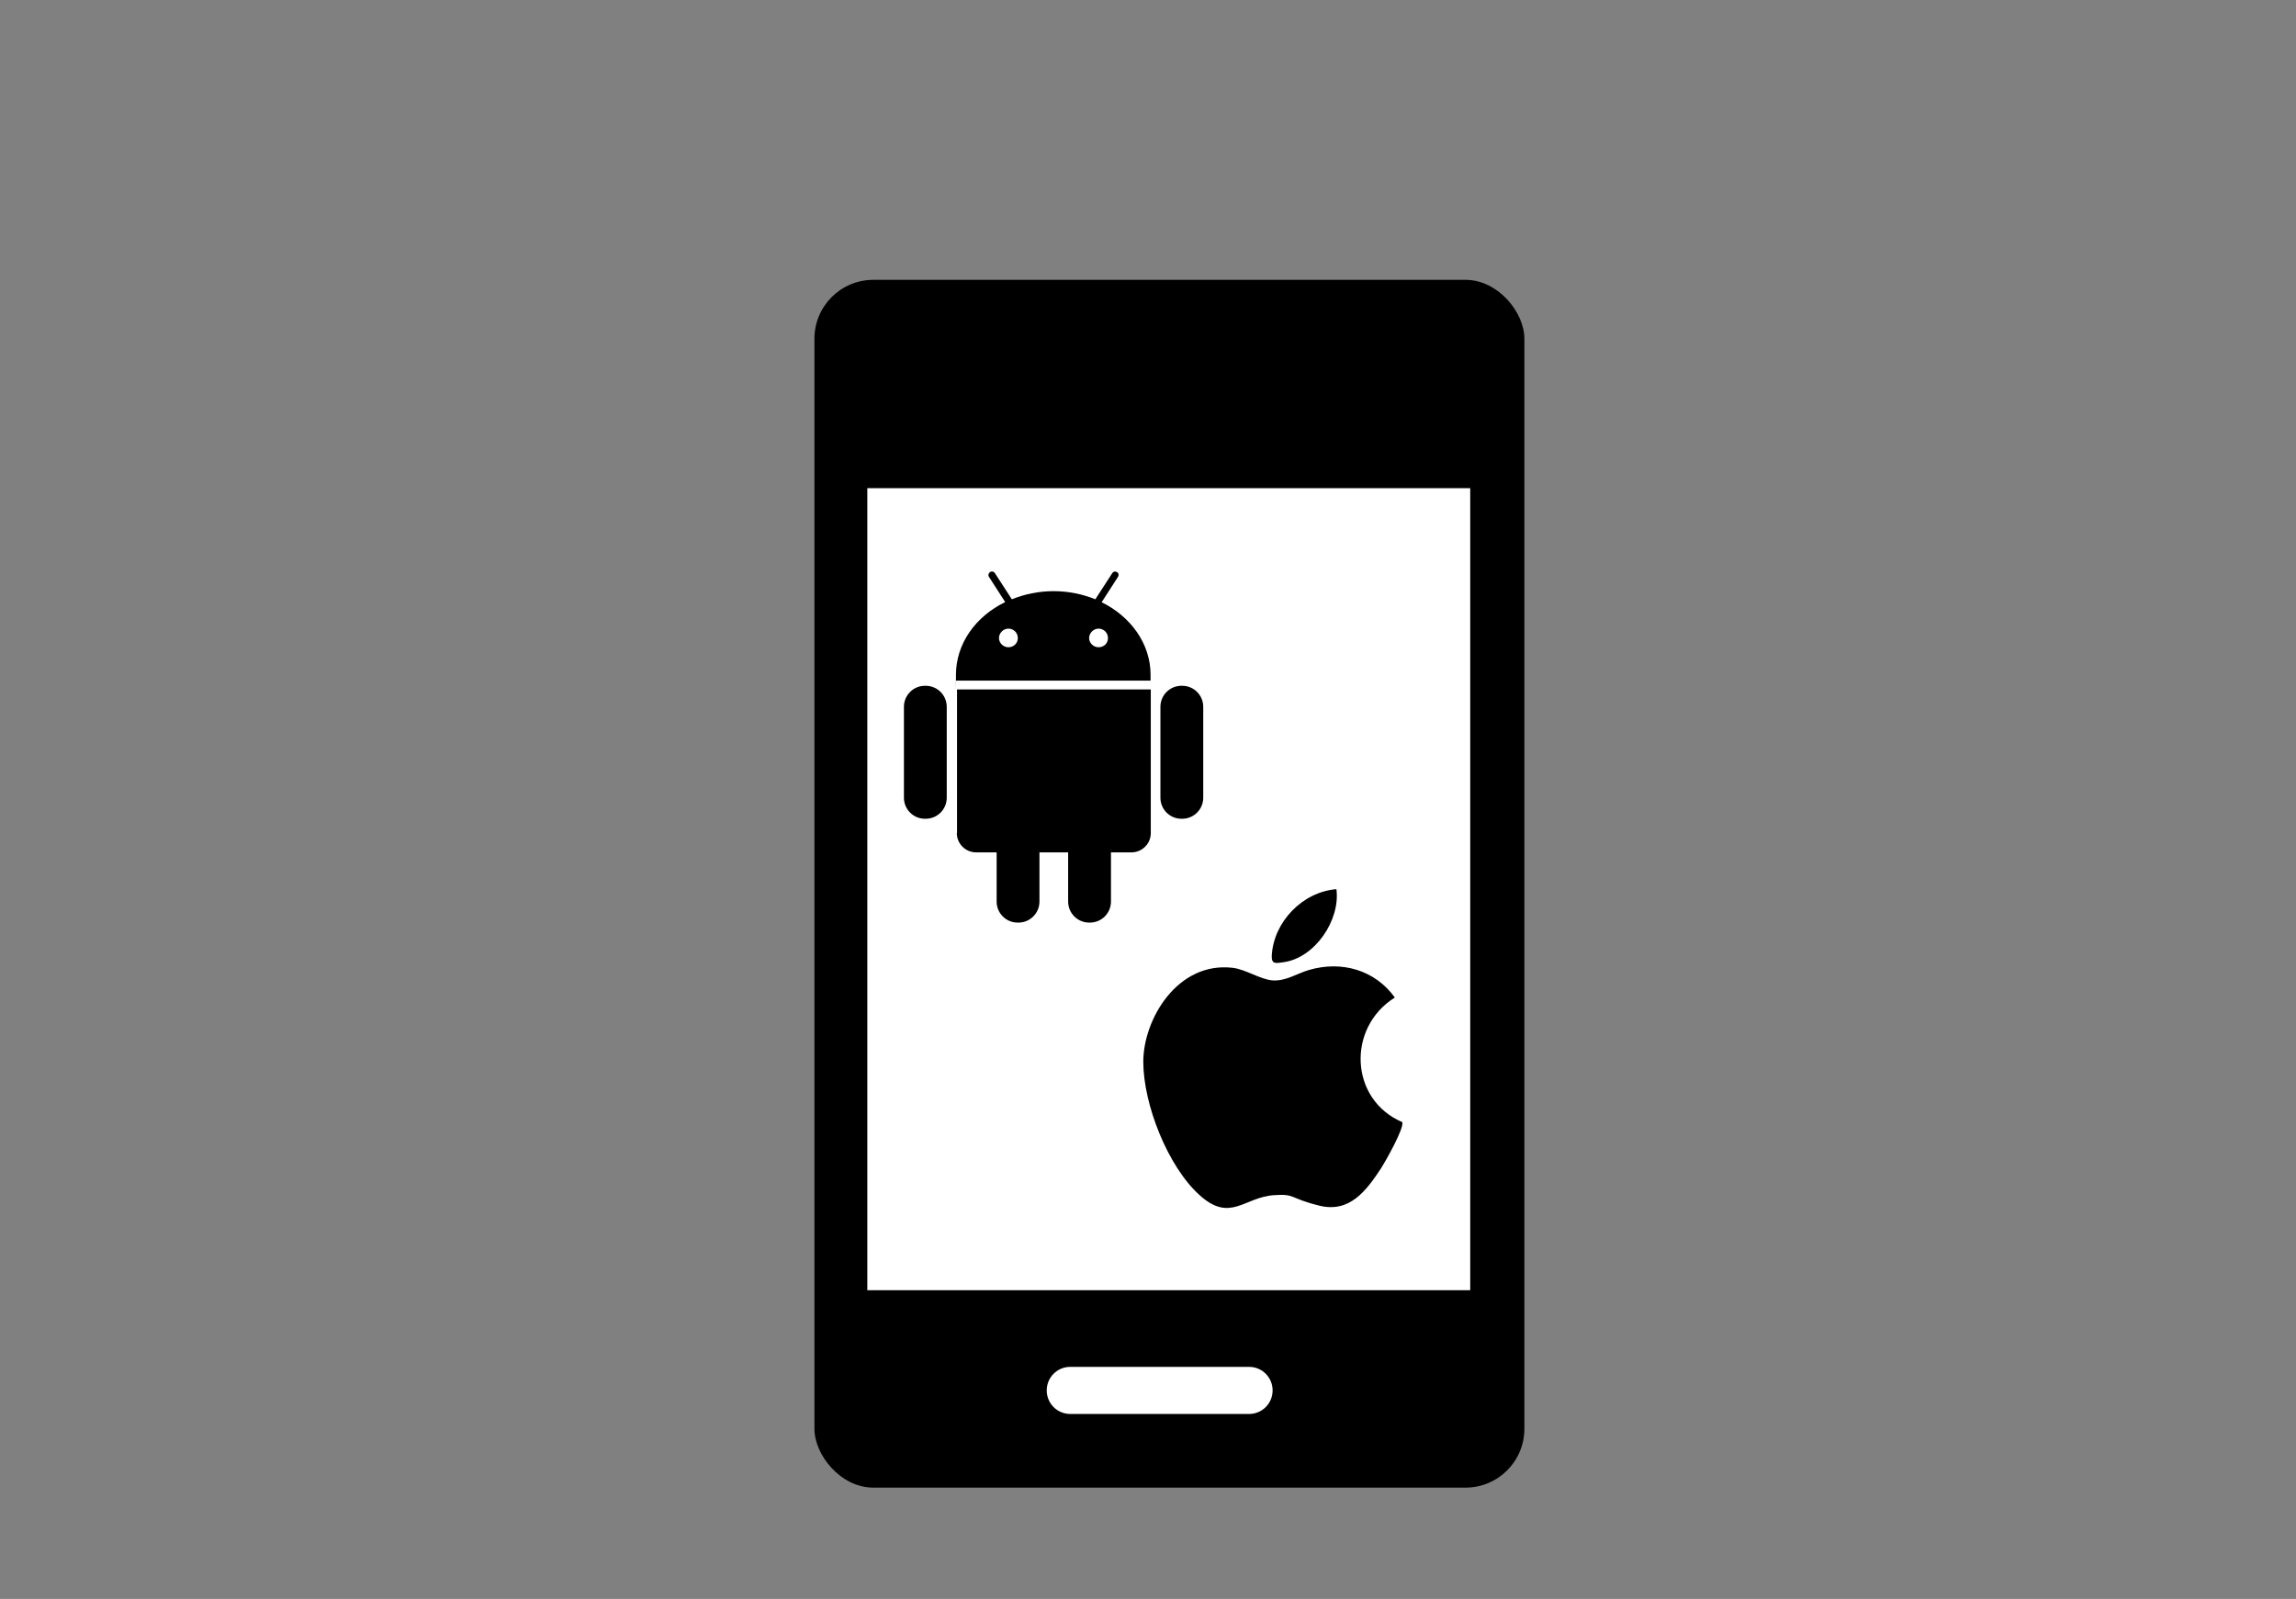
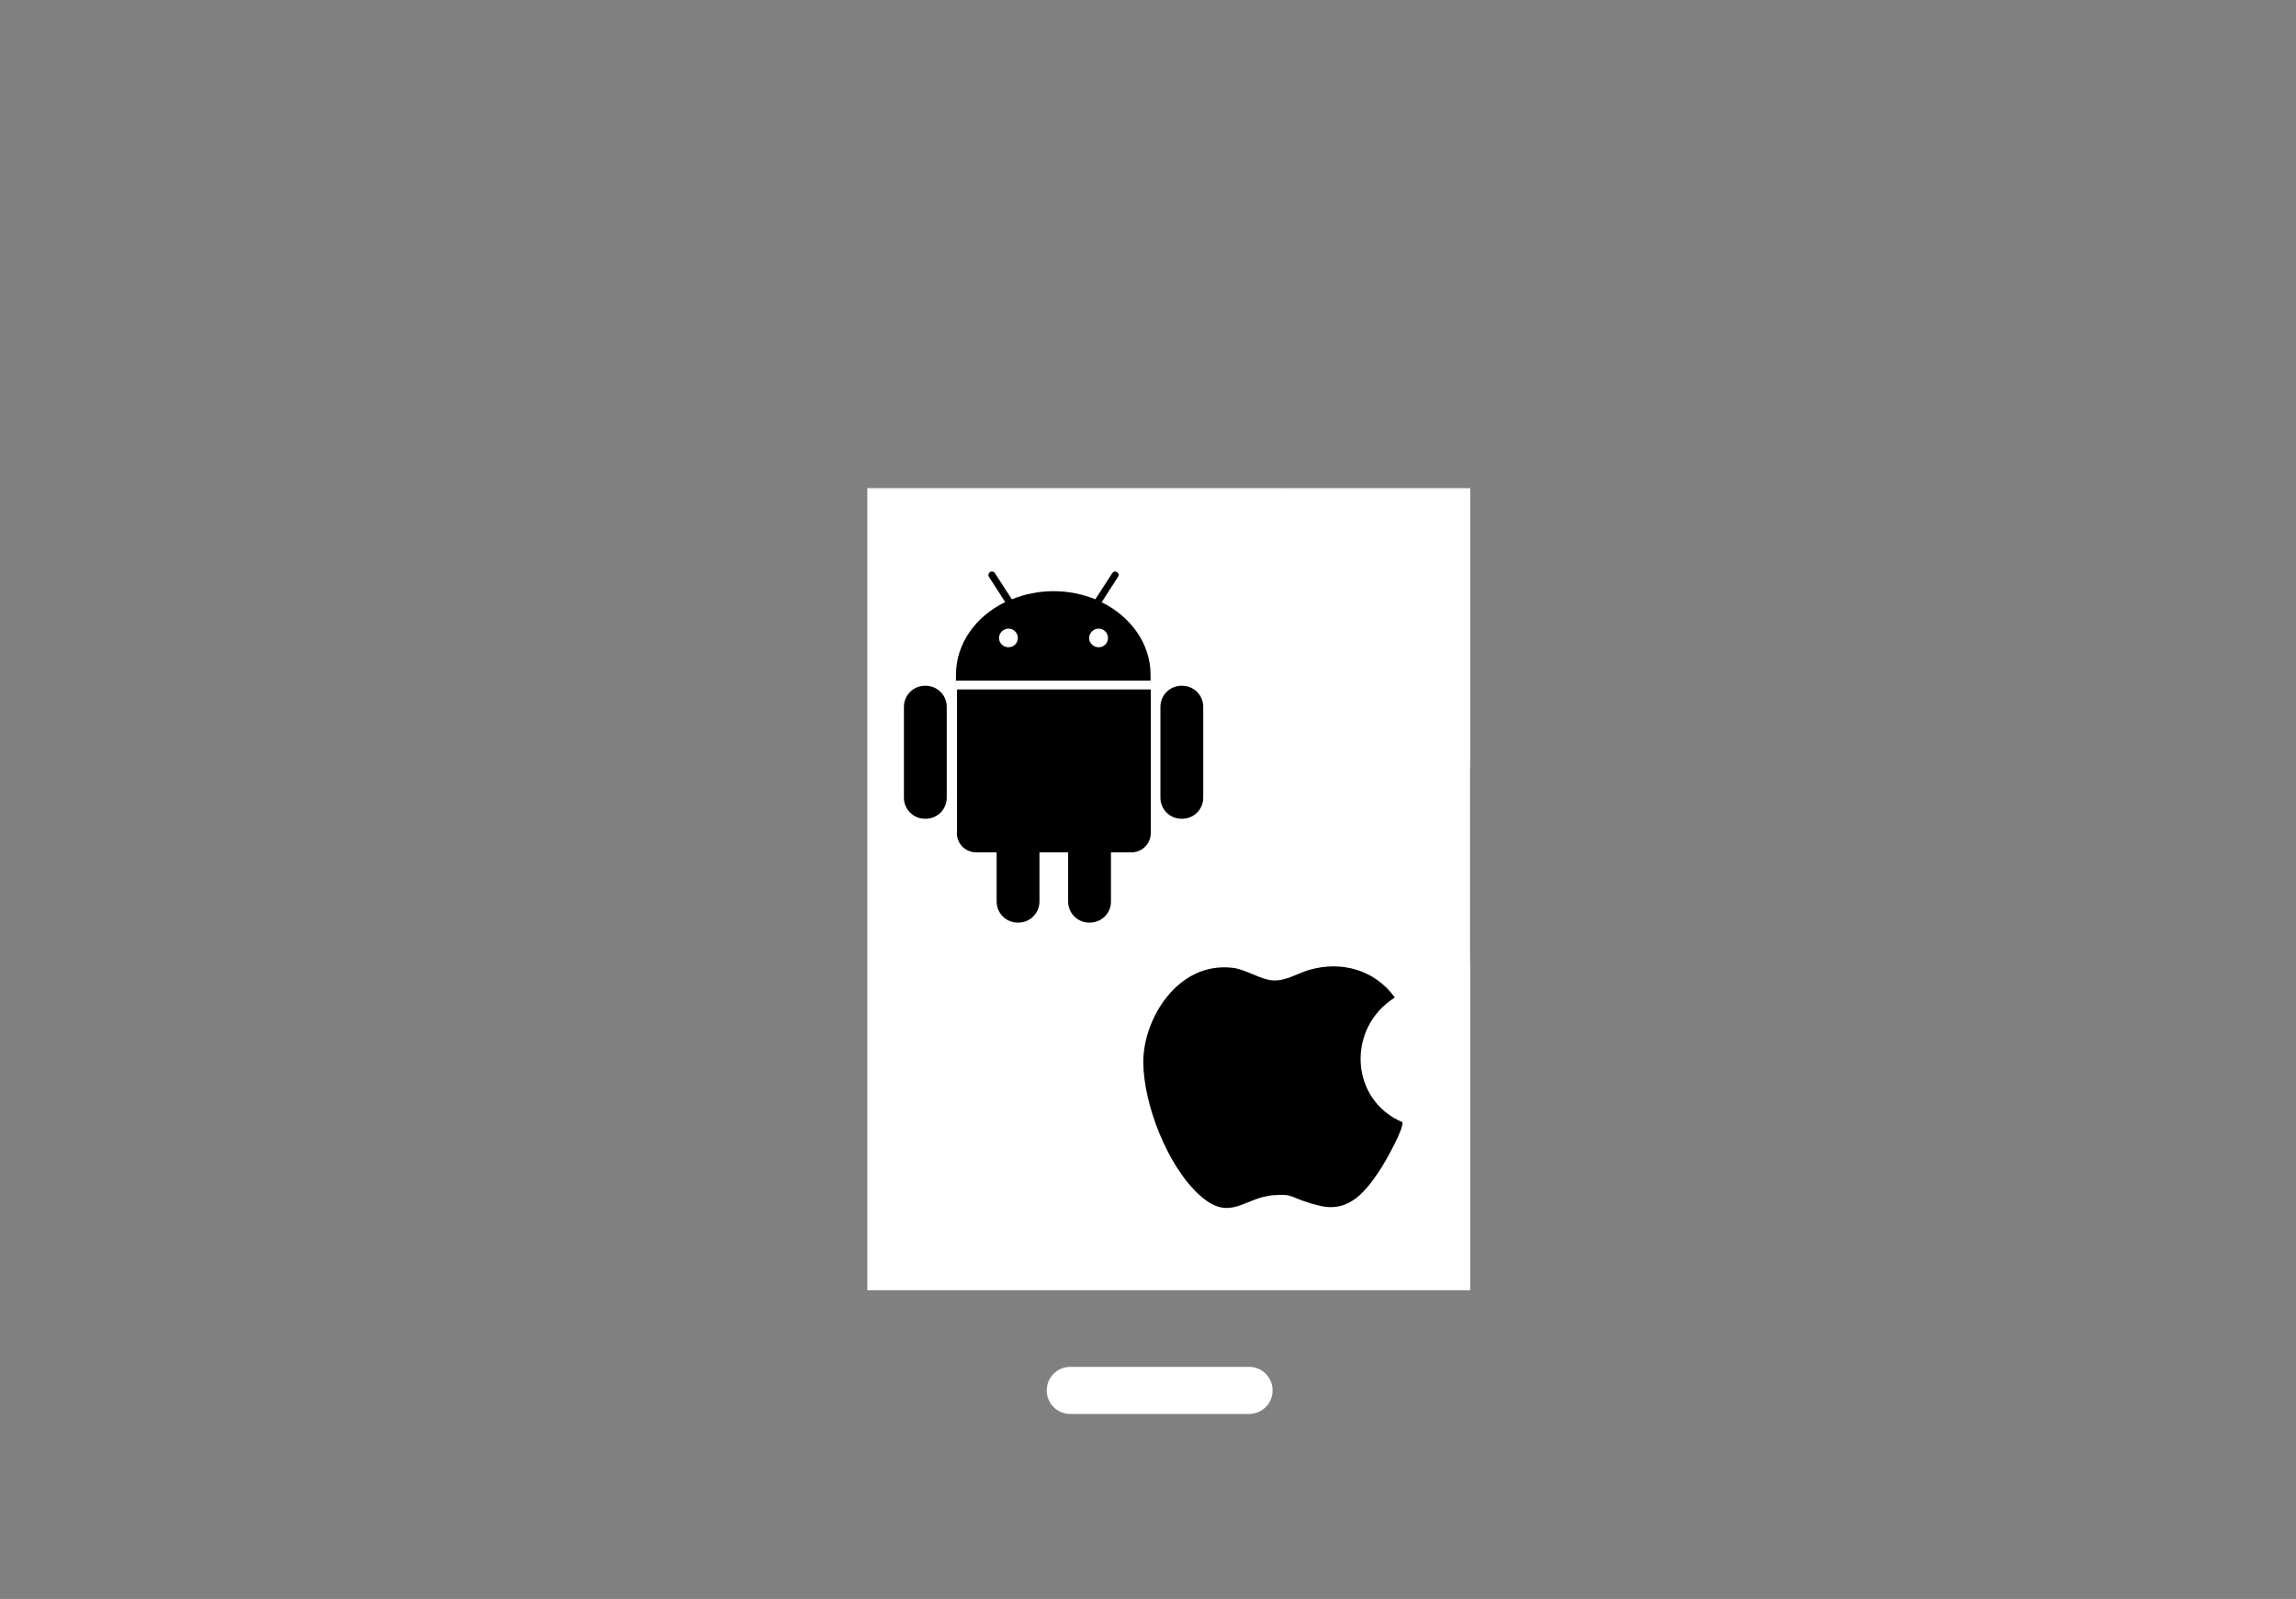
<svg xmlns="http://www.w3.org/2000/svg" id="Capa_1" version="1.1" viewBox="0 0 1072.4 746.8">
  <rect x="0" y="0" width="1072.4" height="746.8" fill="#808080" stroke="none" />
  <defs>
    <style>
      .st0 {
        fill: #fff;
      }
    </style>
  </defs>
  <g id="elemento2">
-     <rect x="380.4" y="130.7" width="331.6" height="564.1" rx="27.5" ry="27.5" />
    <g>
-       <path d="M417.8,338.9h-.9c-11.2,0-20.3,9.2-20.3,20.3v88.2c0,11.3,9.1,20.4,20.3,20.4h.9c11.2,0,20.3-9.1,20.3-20.4v-88.2c0-11.1-9.1-20.3-20.3-20.3h0Z" />
      <path d="M447.8,481.5c0,10.3,8.4,18.6,18.6,18.6h19.9v47.7c0,11.2,9.1,20.3,20.3,20.3h.9c11.2,0,20.3-9.1,20.3-20.3v-47.7h27.8v47.7c0,11.2,9.2,20.3,20.3,20.3h.9c11.1,0,20.3-9.1,20.3-20.3v-47.7h19.9c10.2,0,18.6-8.3,18.6-18.6v-139.3h-187.8v139.3h0Z" />
      <path d="M588.4,257.7l15.9-24.4c1-1.6.6-3.6-1-4.6s-3.6-.6-4.6,1l-16.4,25.3c-12.3-5-26.1-7.9-40.5-7.9s-28.2,2.9-40.6,7.9l-16.4-25.3c-1-1.6-3.1-2-4.7-1s-2,3.1-1,4.6l15.9,24.4c-28.5,14-47.8,40.3-47.8,70.6s.1,3.7.3,5.5h188.5c.2-1.8.2-3.6.2-5.5,0-30.3-19.2-56.6-47.8-70.5h0ZM498,301.4c-5,0-9.1-4.1-9.1-9s4.1-9.1,9.1-9.1,9.1,4,9.1,9.1-4.1,9-9.1,9ZM585.4,301.4c-5,0-9.1-4.1-9.1-9s4.1-9.1,9.1-9.1,9.1,4,9.1,9.1-4,9-9.1,9Z" />
      <path d="M666.4,338.9h-.8c-11.2,0-20.3,9.2-20.3,20.3v88.2c0,11.3,9.2,20.4,20.3,20.4h.9c11.2,0,20.3-9.1,20.3-20.4v-88.2c0-11.1-9.1-20.3-20.3-20.3h-.1Z" />
    </g>
    <rect class="st0" x="405.1" y="228" width="281.6" height="374.6" />
    <path class="st0" d="M499.9,638.4h83.5c6.1,0,11,4.9,11,11h0c0,6.1-4.9,11-11,11h-83.5c-6.1,0-11-4.9-11-11h0c0-6.1,4.9-11,11-11Z" />
  </g>
  <g id="apple">
    <g>
      <path d="M654.9,524c1.4,2.3-8,18.8-9.8,21.6-7,10.6-14.7,21-28.9,17.5s-11-5.6-21.1-4.9c-14,.9-20.4,13-34.8,0-14.9-13.4-26.3-42.5-26.3-62.3s15.9-46.8,41.6-43.9c6.3.7,13,5.5,18.9,5.9,6.1.4,11.4-3.3,17-4.9,15.1-4.4,30.7,0,40,12.9-22.5,14-21.2,47.7,3.5,58.2h-.1Z" />
-       <path d="M624.2,415.3c1.9,14.4-10,32.1-24.7,34.1-3.5.5-5.7,1.1-5.5-3.1.9-15.8,14.4-29.7,30.1-31h.1Z" />
    </g>
  </g>
  <g id="android">
    <g>
      <path d="M432.4,320.3h-.4c-5.4,0-9.8,4.4-9.8,9.8v42.5c0,5.4,4.4,9.8,9.8,9.8h.4c5.4,0,9.8-4.4,9.8-9.8v-42.5c0-5.4-4.4-9.8-9.8-9.8Z" />
      <path d="M446.9,389.1c0,4.9,4,9,9,9h9.6v23c0,5.4,4.4,9.8,9.8,9.8h.4c5.4,0,9.8-4.4,9.8-9.8v-23h13.4v23c0,5.4,4.4,9.8,9.8,9.8h.4c5.4,0,9.8-4.4,9.8-9.8v-23h9.6c4.9,0,9-4,9-9v-67.1h-90.5v67.1h0Z" />
      <path d="M514.6,281.2l7.6-11.8c.5-.8.3-1.8-.5-2.2-.8-.5-1.7-.3-2.2.5l-7.9,12.2c-5.9-2.4-12.6-3.8-19.5-3.8s-13.6,1.4-19.5,3.8l-7.9-12.2c-.5-.8-1.5-1-2.3-.5-.7.5-1,1.5-.5,2.2l7.6,11.8c-13.8,6.7-23,19.4-23,34s0,1.8.1,2.7h90.8c0-.9,0-1.8,0-2.7,0-14.6-9.3-27.3-23-34h.1ZM471,302.3c-2.4,0-4.4-2-4.4-4.3s2-4.4,4.4-4.4,4.4,1.9,4.4,4.4-2,4.3-4.4,4.3ZM513.1,302.3c-2.4,0-4.4-2-4.4-4.3s2-4.4,4.4-4.4,4.4,1.9,4.4,4.4-1.9,4.3-4.4,4.3Z" />
      <path d="M552.2,320.3h-.4c-5.4,0-9.8,4.4-9.8,9.8v42.5c0,5.4,4.4,9.8,9.8,9.8h.4c5.4,0,9.8-4.4,9.8-9.8v-42.5c0-5.4-4.4-9.8-9.8-9.8Z" />
    </g>
  </g>
</svg>